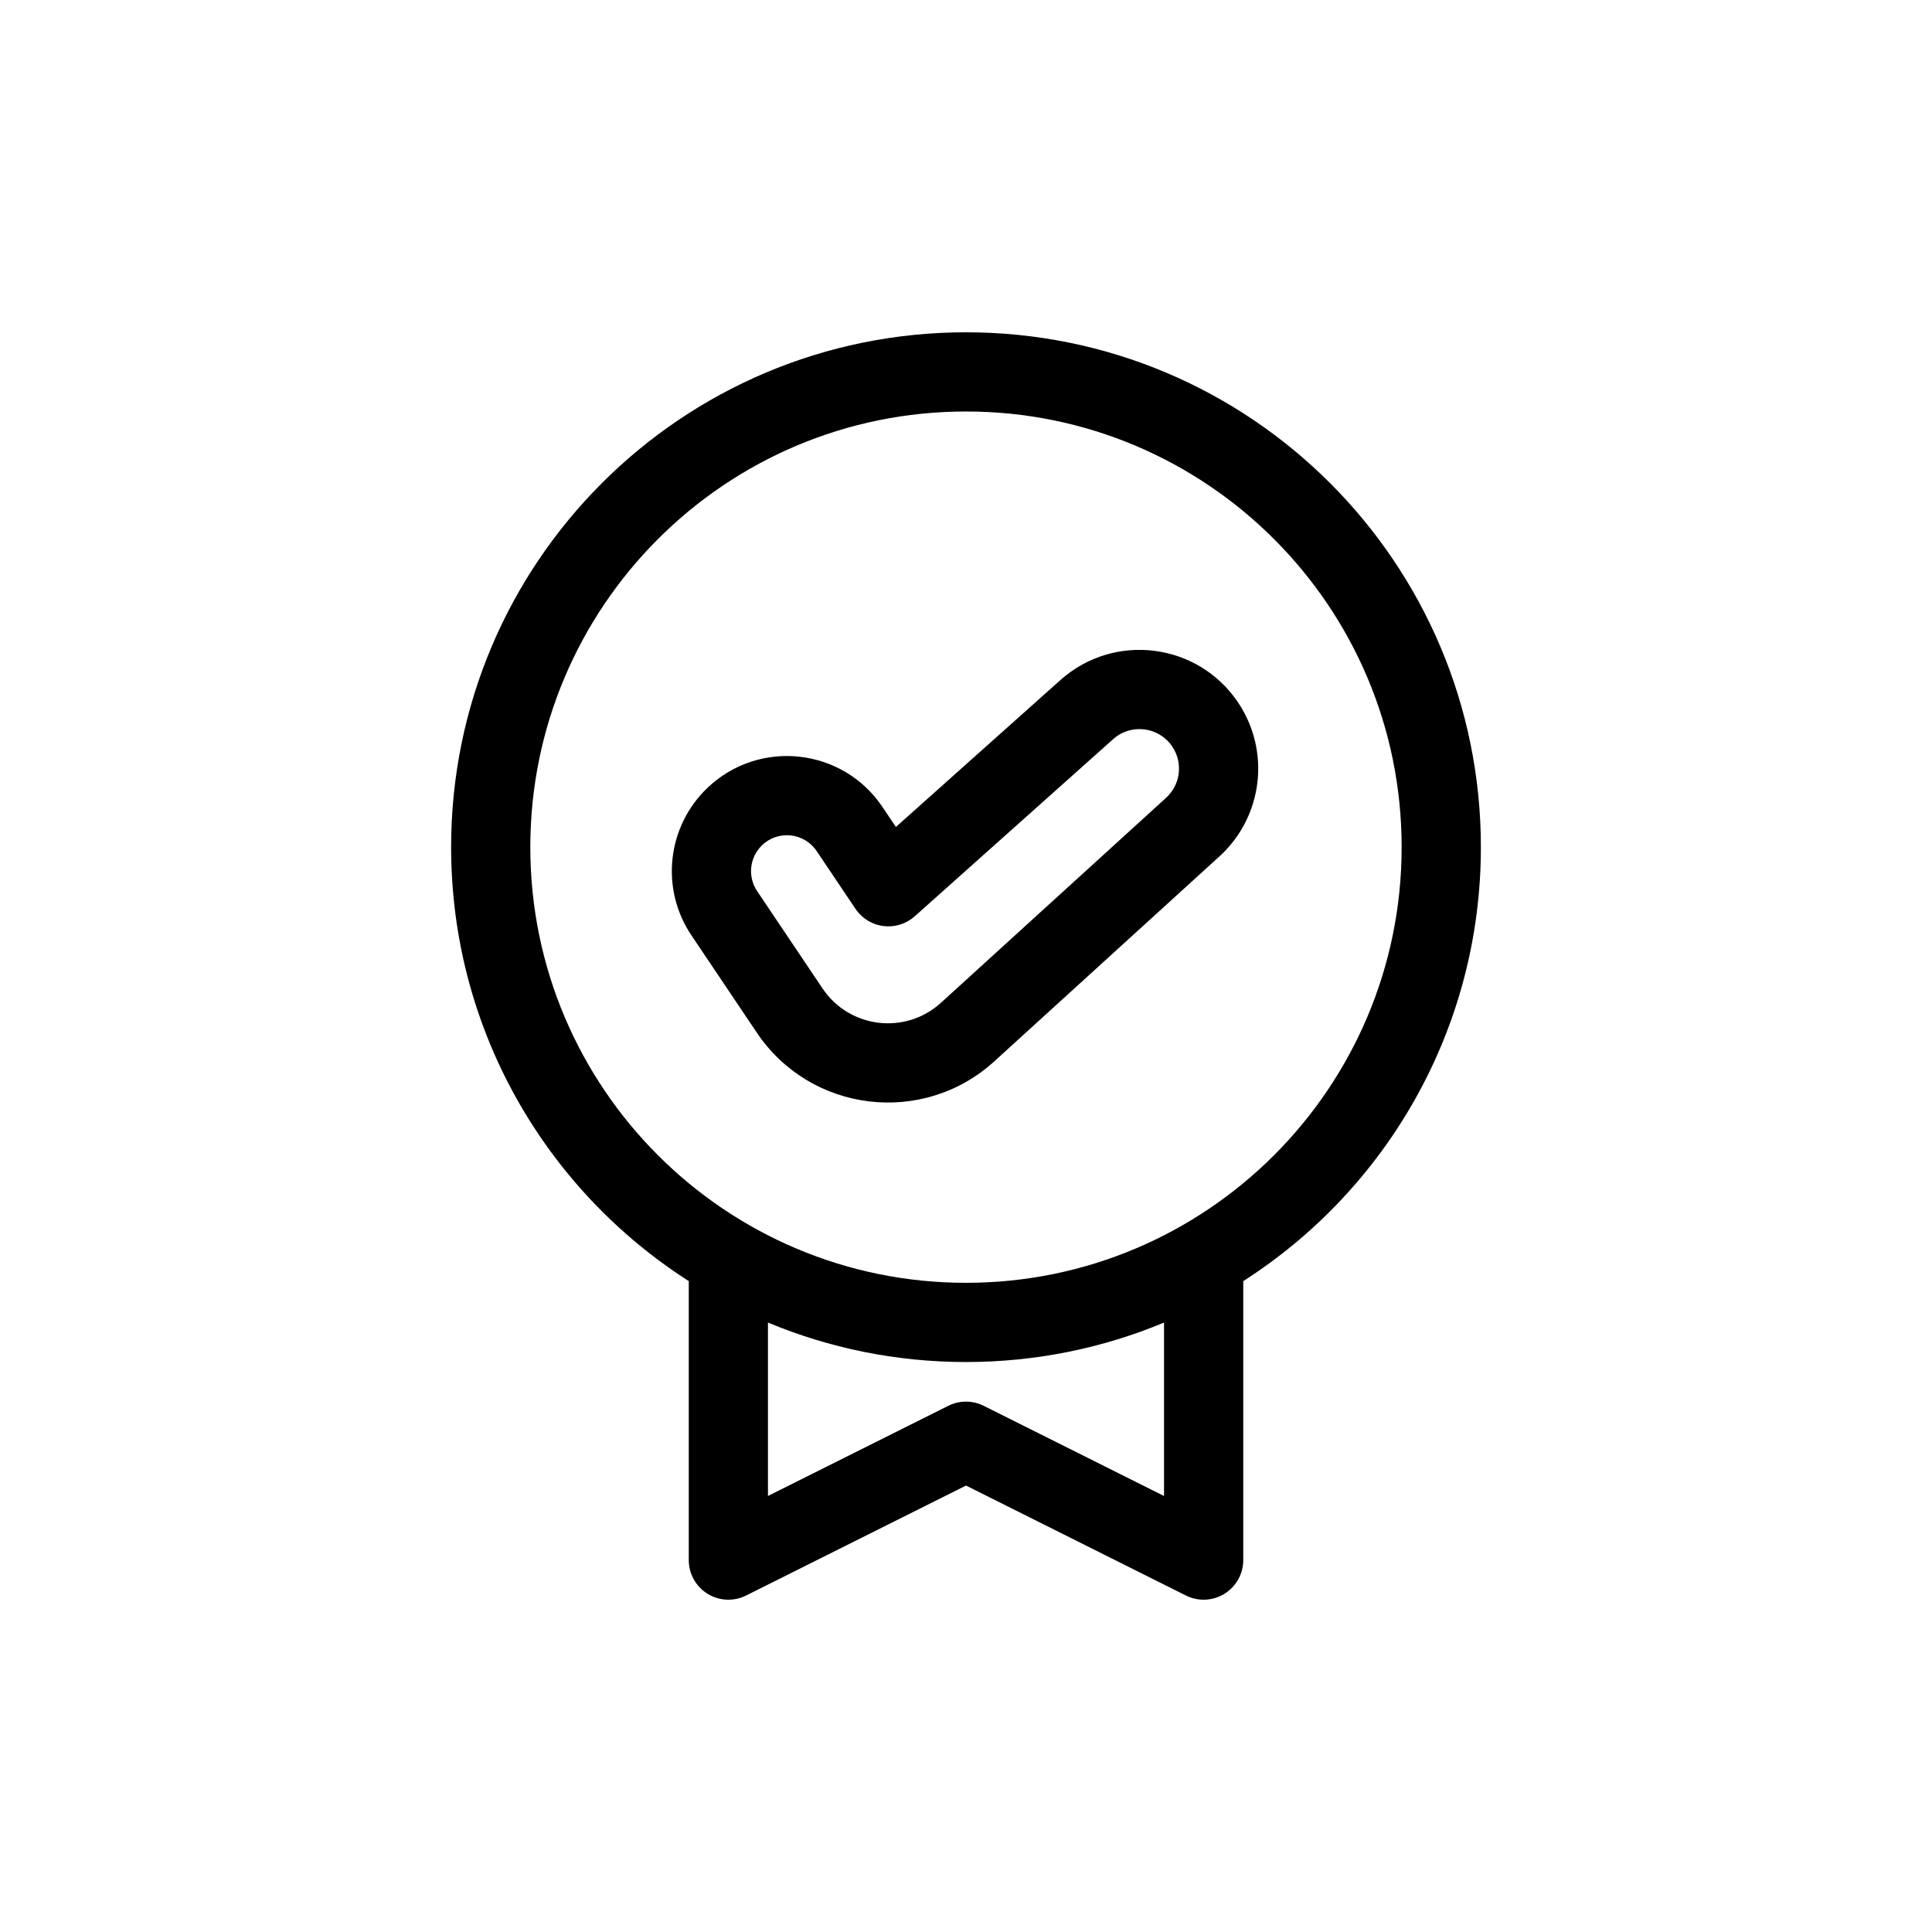
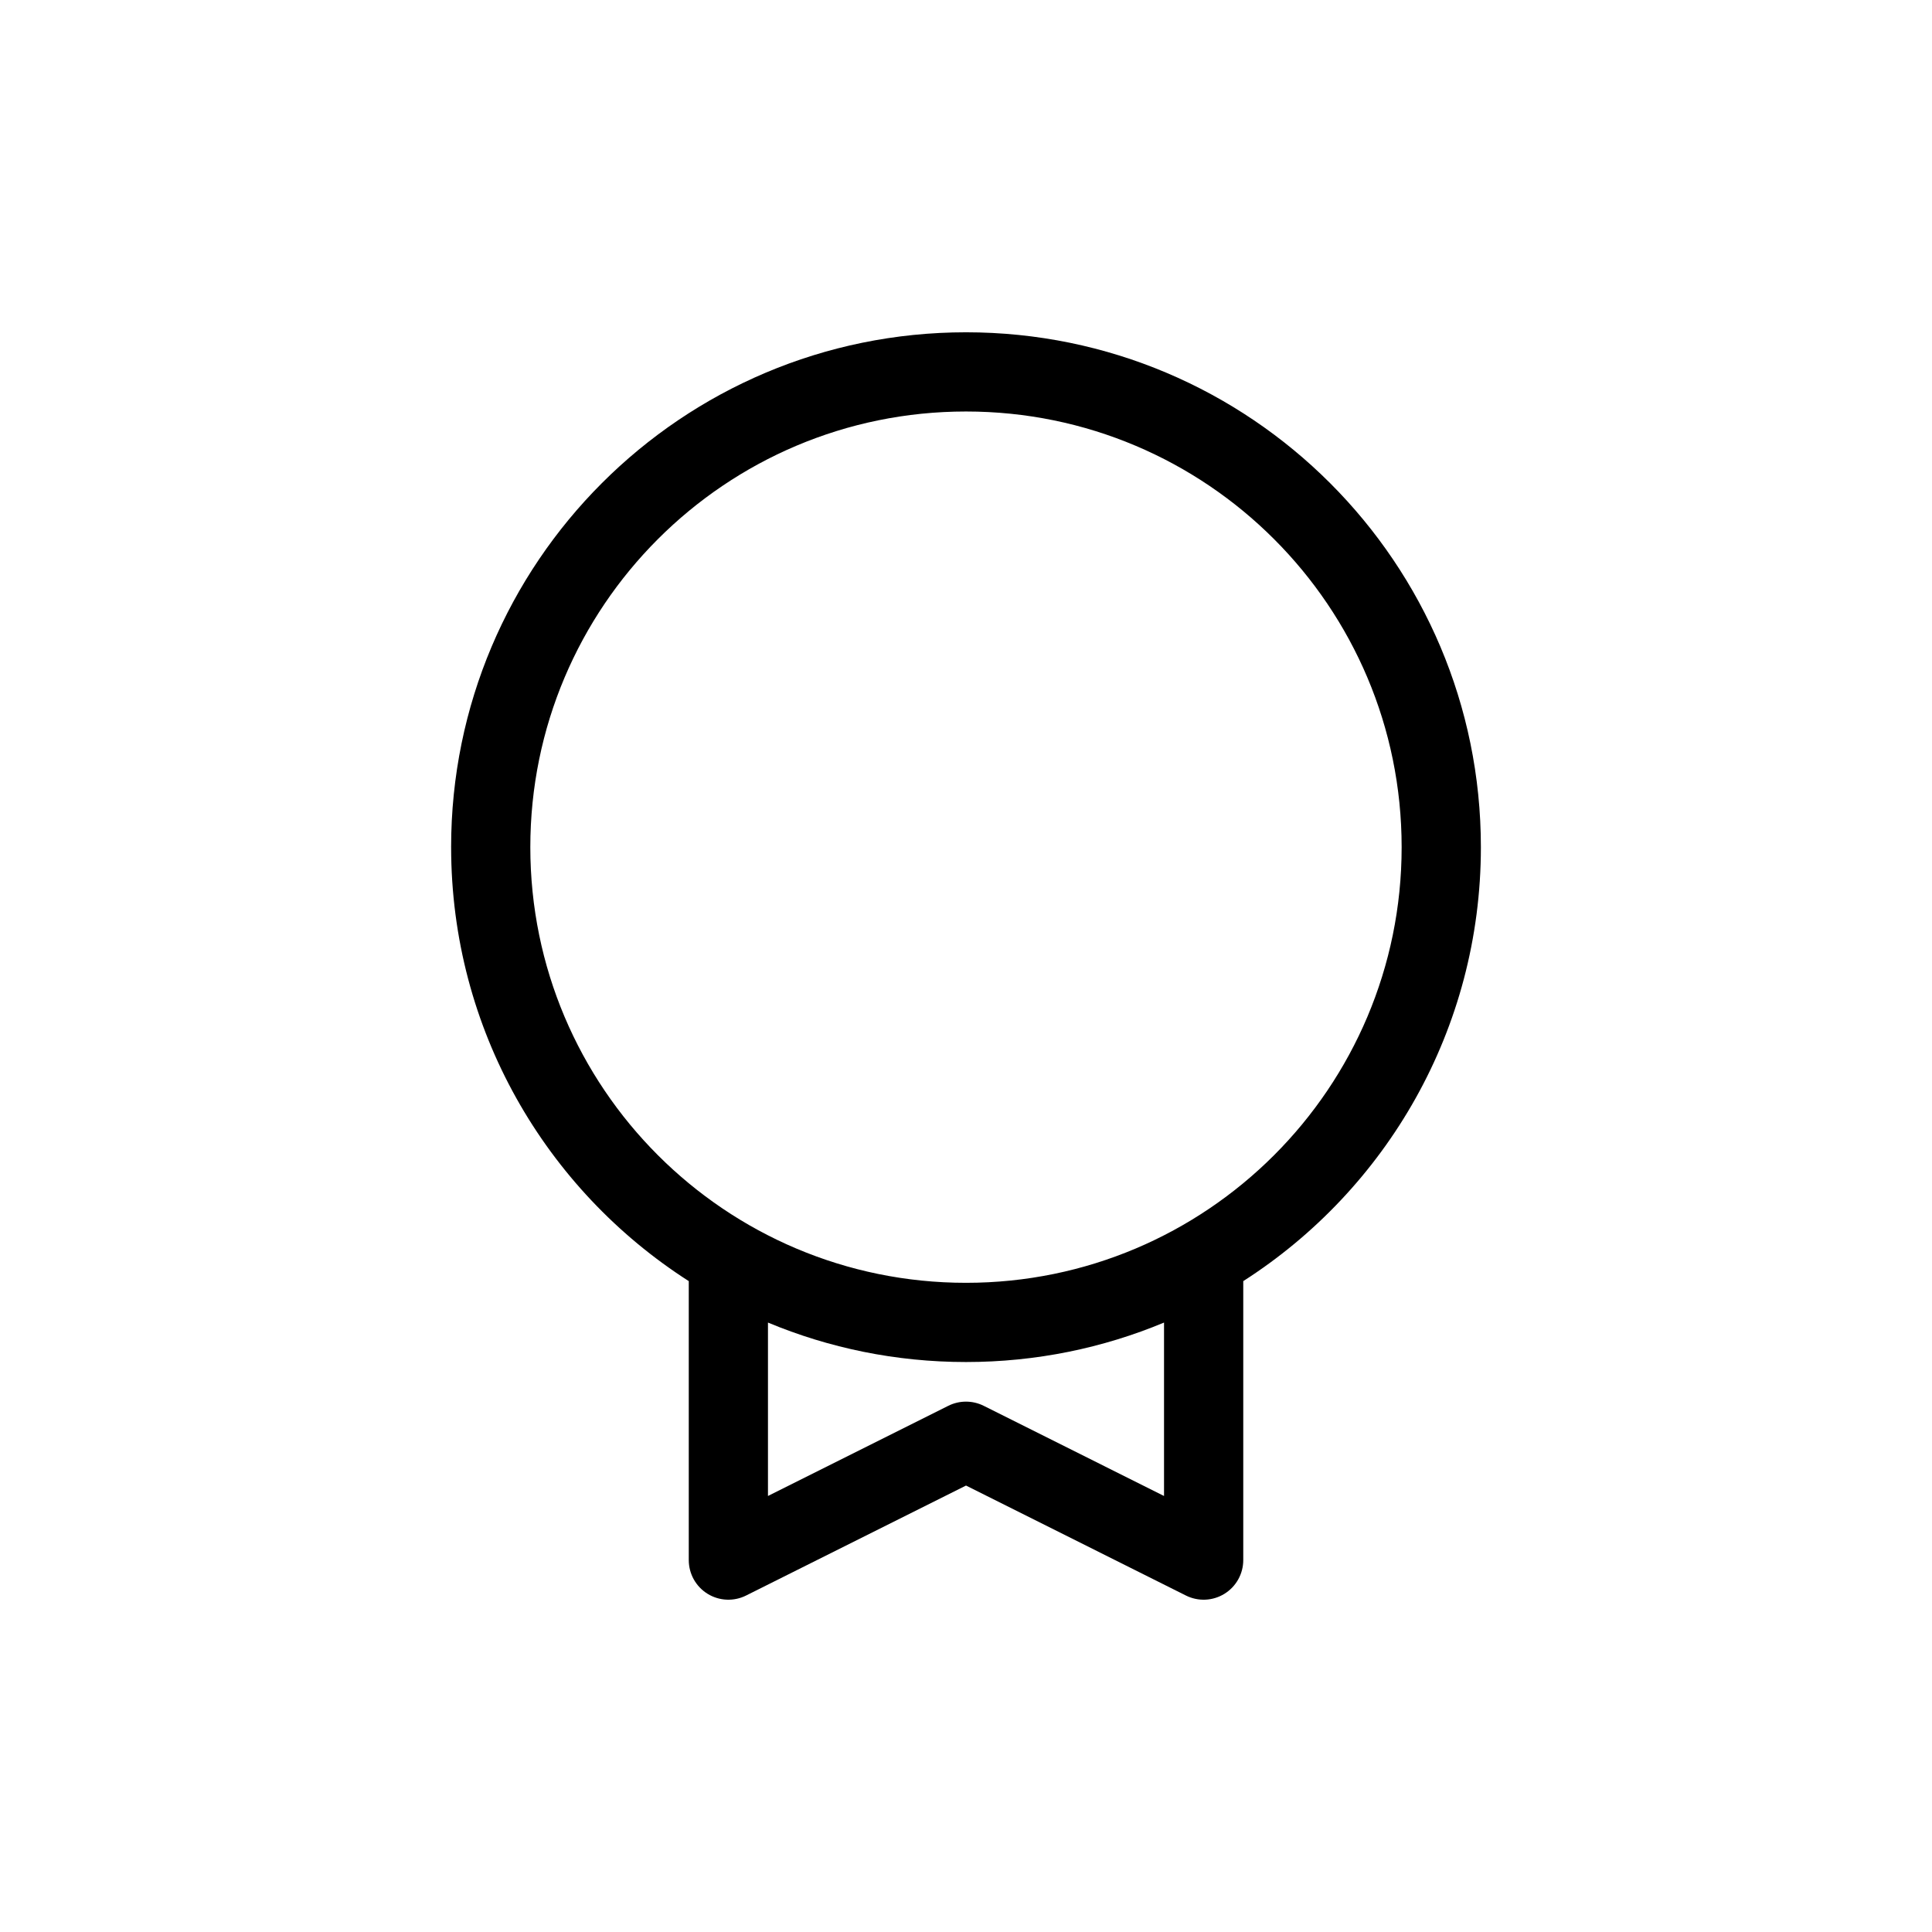
<svg xmlns="http://www.w3.org/2000/svg" fill="#000000" width="800px" height="800px" version="1.1" viewBox="144 144 512 512">
  <g fill-rule="evenodd">
-     <path d="m472.09 330.14c-10.645-15.84-32.828-18.633-47.066-5.922l-43.602 38.934-3.57-5.309c-10.539-15.688-32.66-18.109-46.344-5.074-10.762 10.246-12.57 26.762-4.281 39.094l17.336 25.801c14.258 21.215 44.031 24.812 62.93 7.609l59.664-54.316c11.535-10.504 13.633-27.867 4.934-40.816zm-33.086 9.738c4.738-4.231 12.121-3.301 15.664 1.973 2.894 4.309 2.195 10.086-1.641 13.578l-59.668 54.32c-9.422 8.578-24.266 6.781-31.371-3.793l-17.34-25.801c-2.582-3.848-2.019-8.992 1.336-12.188 4.266-4.062 11.16-3.309 14.445 1.582l10.285 15.305c1.691 2.519 4.391 4.184 7.402 4.562 3.008 0.379 6.035-0.566 8.301-2.586z" />
    <path d="m263.55 368.51c0-75.359 61.09-136.45 136.45-136.45 75.355 0 136.45 61.09 136.45 136.45 0 48.305-25.102 90.75-62.973 115v73.93c0 3.641-1.887 7.016-4.981 8.93-3.094 1.914-6.957 2.086-10.211 0.461l-58.281-29.145-58.285 29.145c-3.254 1.625-7.117 1.453-10.211-0.461-3.094-1.914-4.977-5.289-4.977-8.93v-73.93c-37.875-24.246-62.977-66.691-62.977-115zm136.45-115.46c-63.766 0-115.46 51.691-115.46 115.46 0 63.762 51.691 115.45 115.46 115.45 63.762 0 115.45-51.691 115.45-115.45 0-63.766-51.691-115.46-115.45-115.46zm0 251.9c18.594 0 36.324-3.719 52.48-10.457v45.957l-47.789-23.895c-2.953-1.477-6.434-1.477-9.387 0l-47.785 23.895v-45.957c16.156 6.738 33.883 10.457 52.48 10.457z" />
  </g>
</svg>